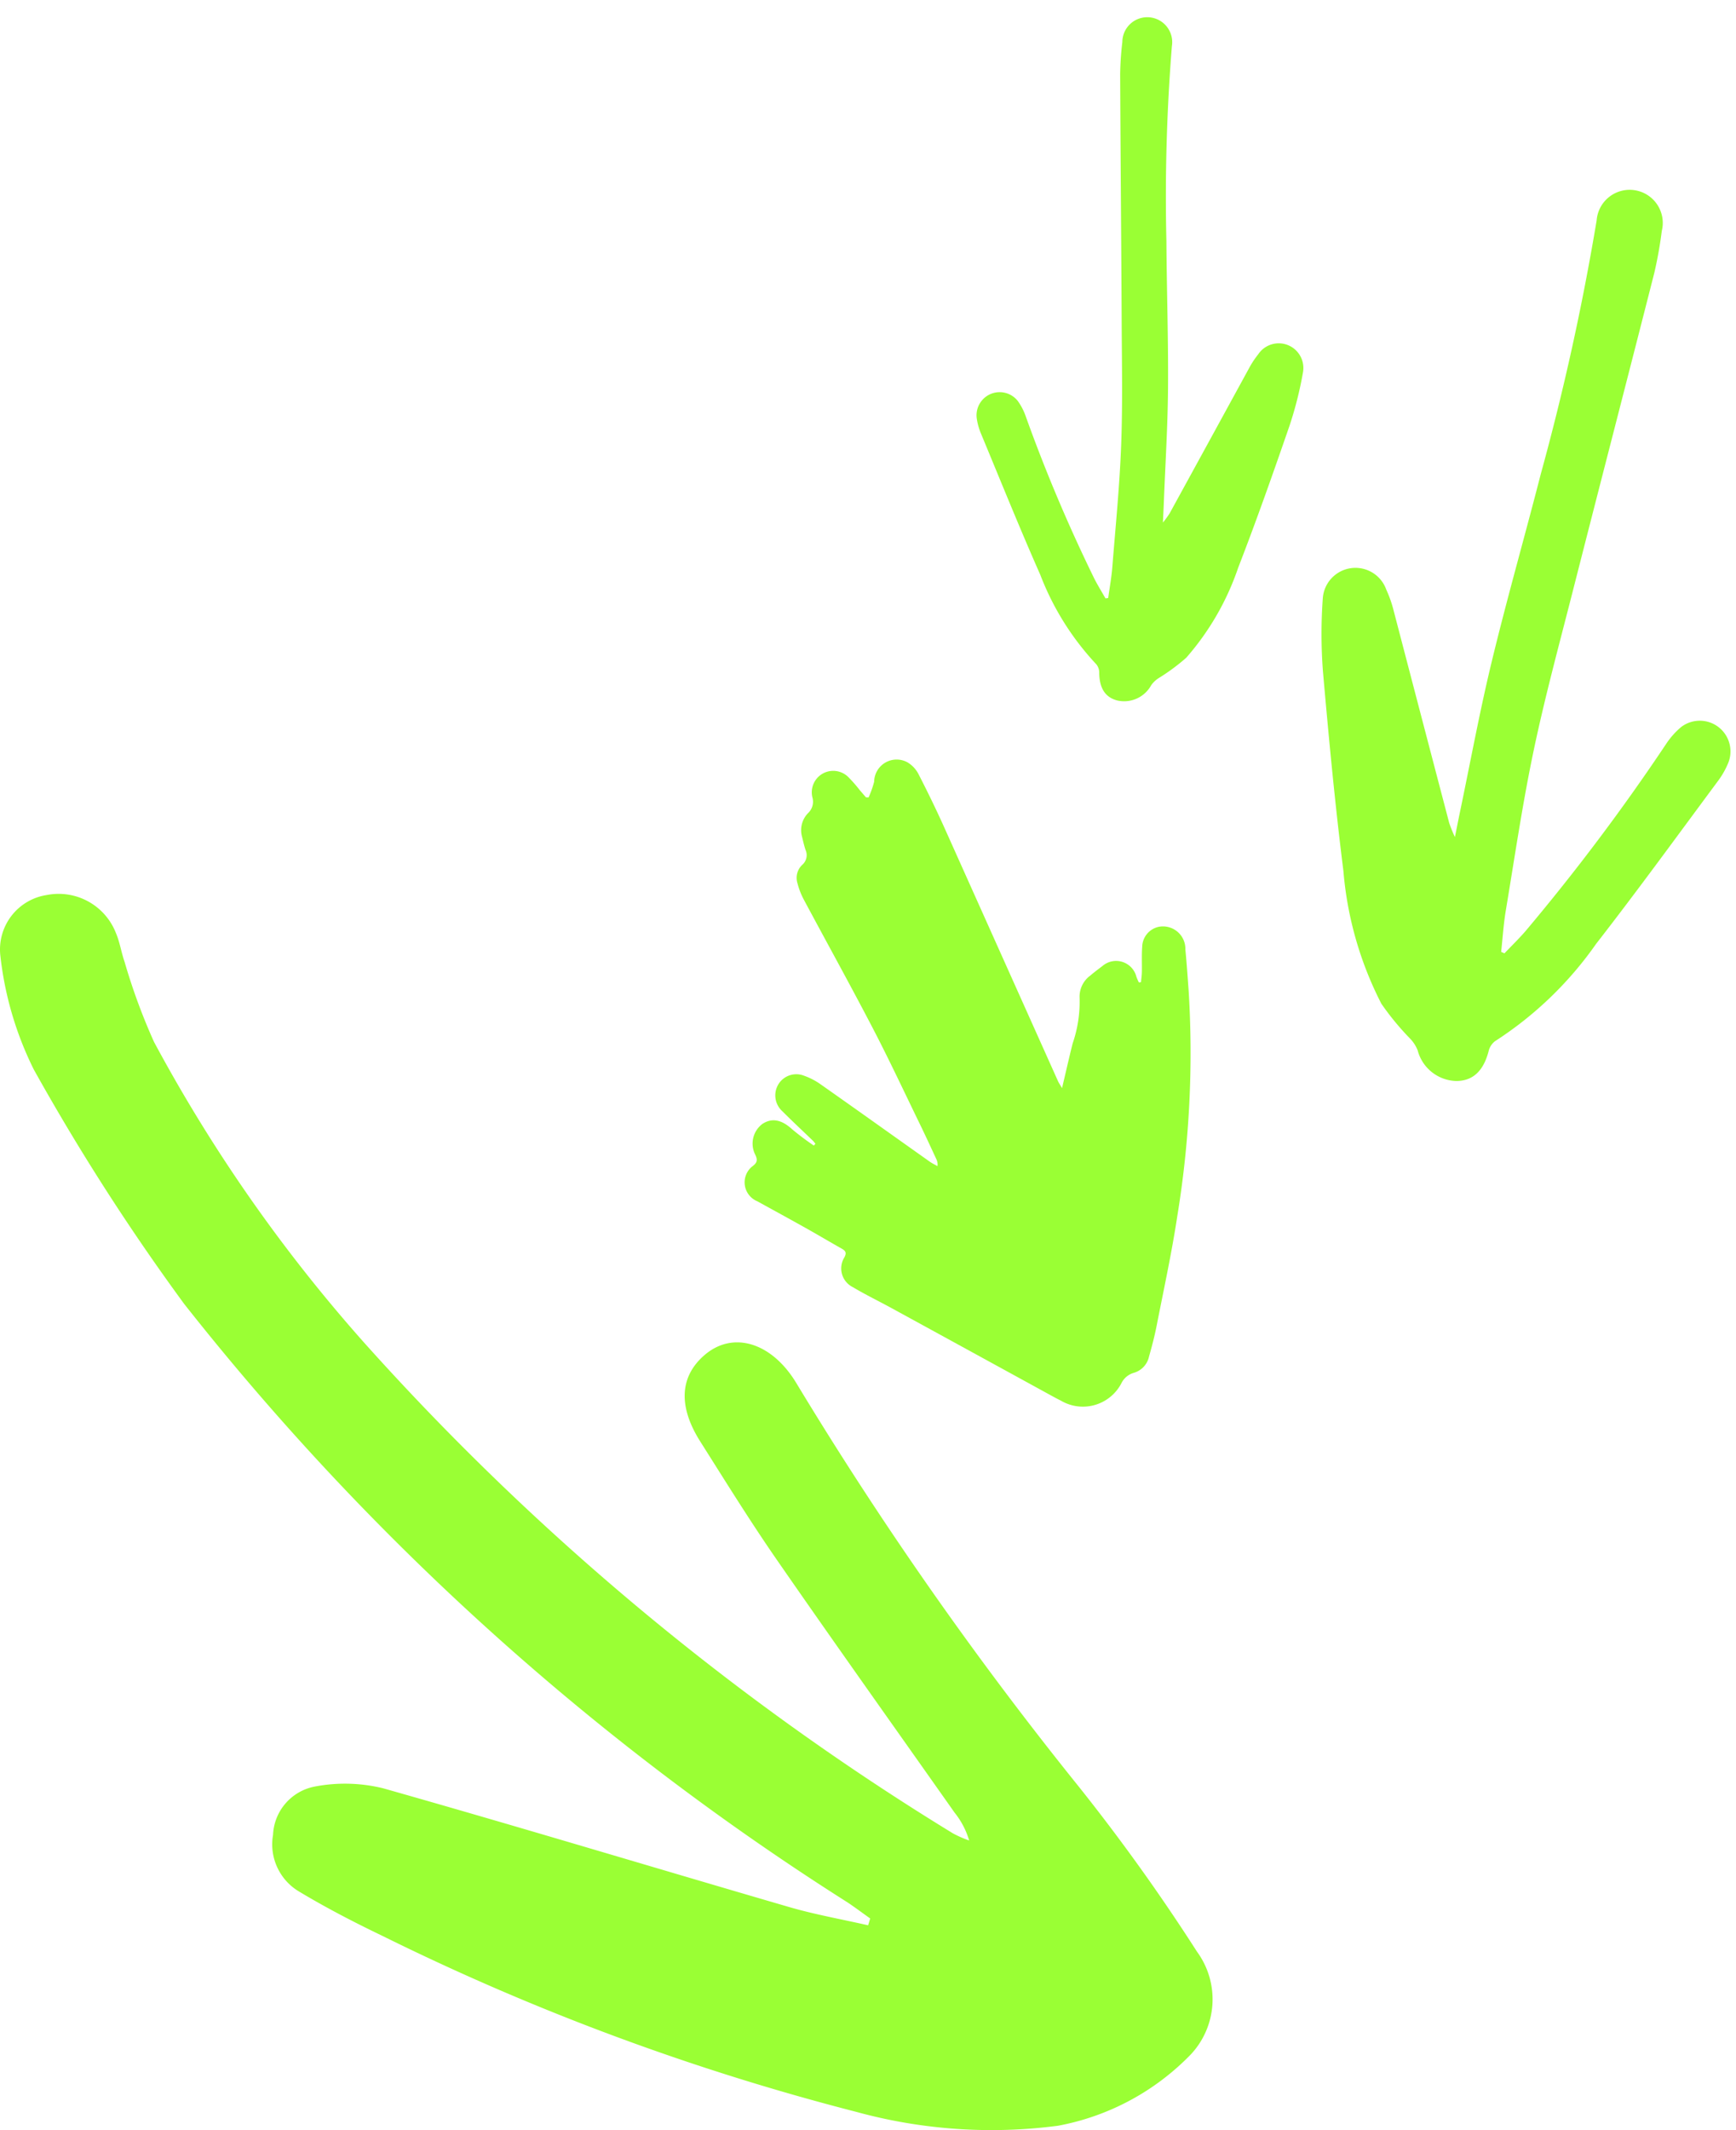
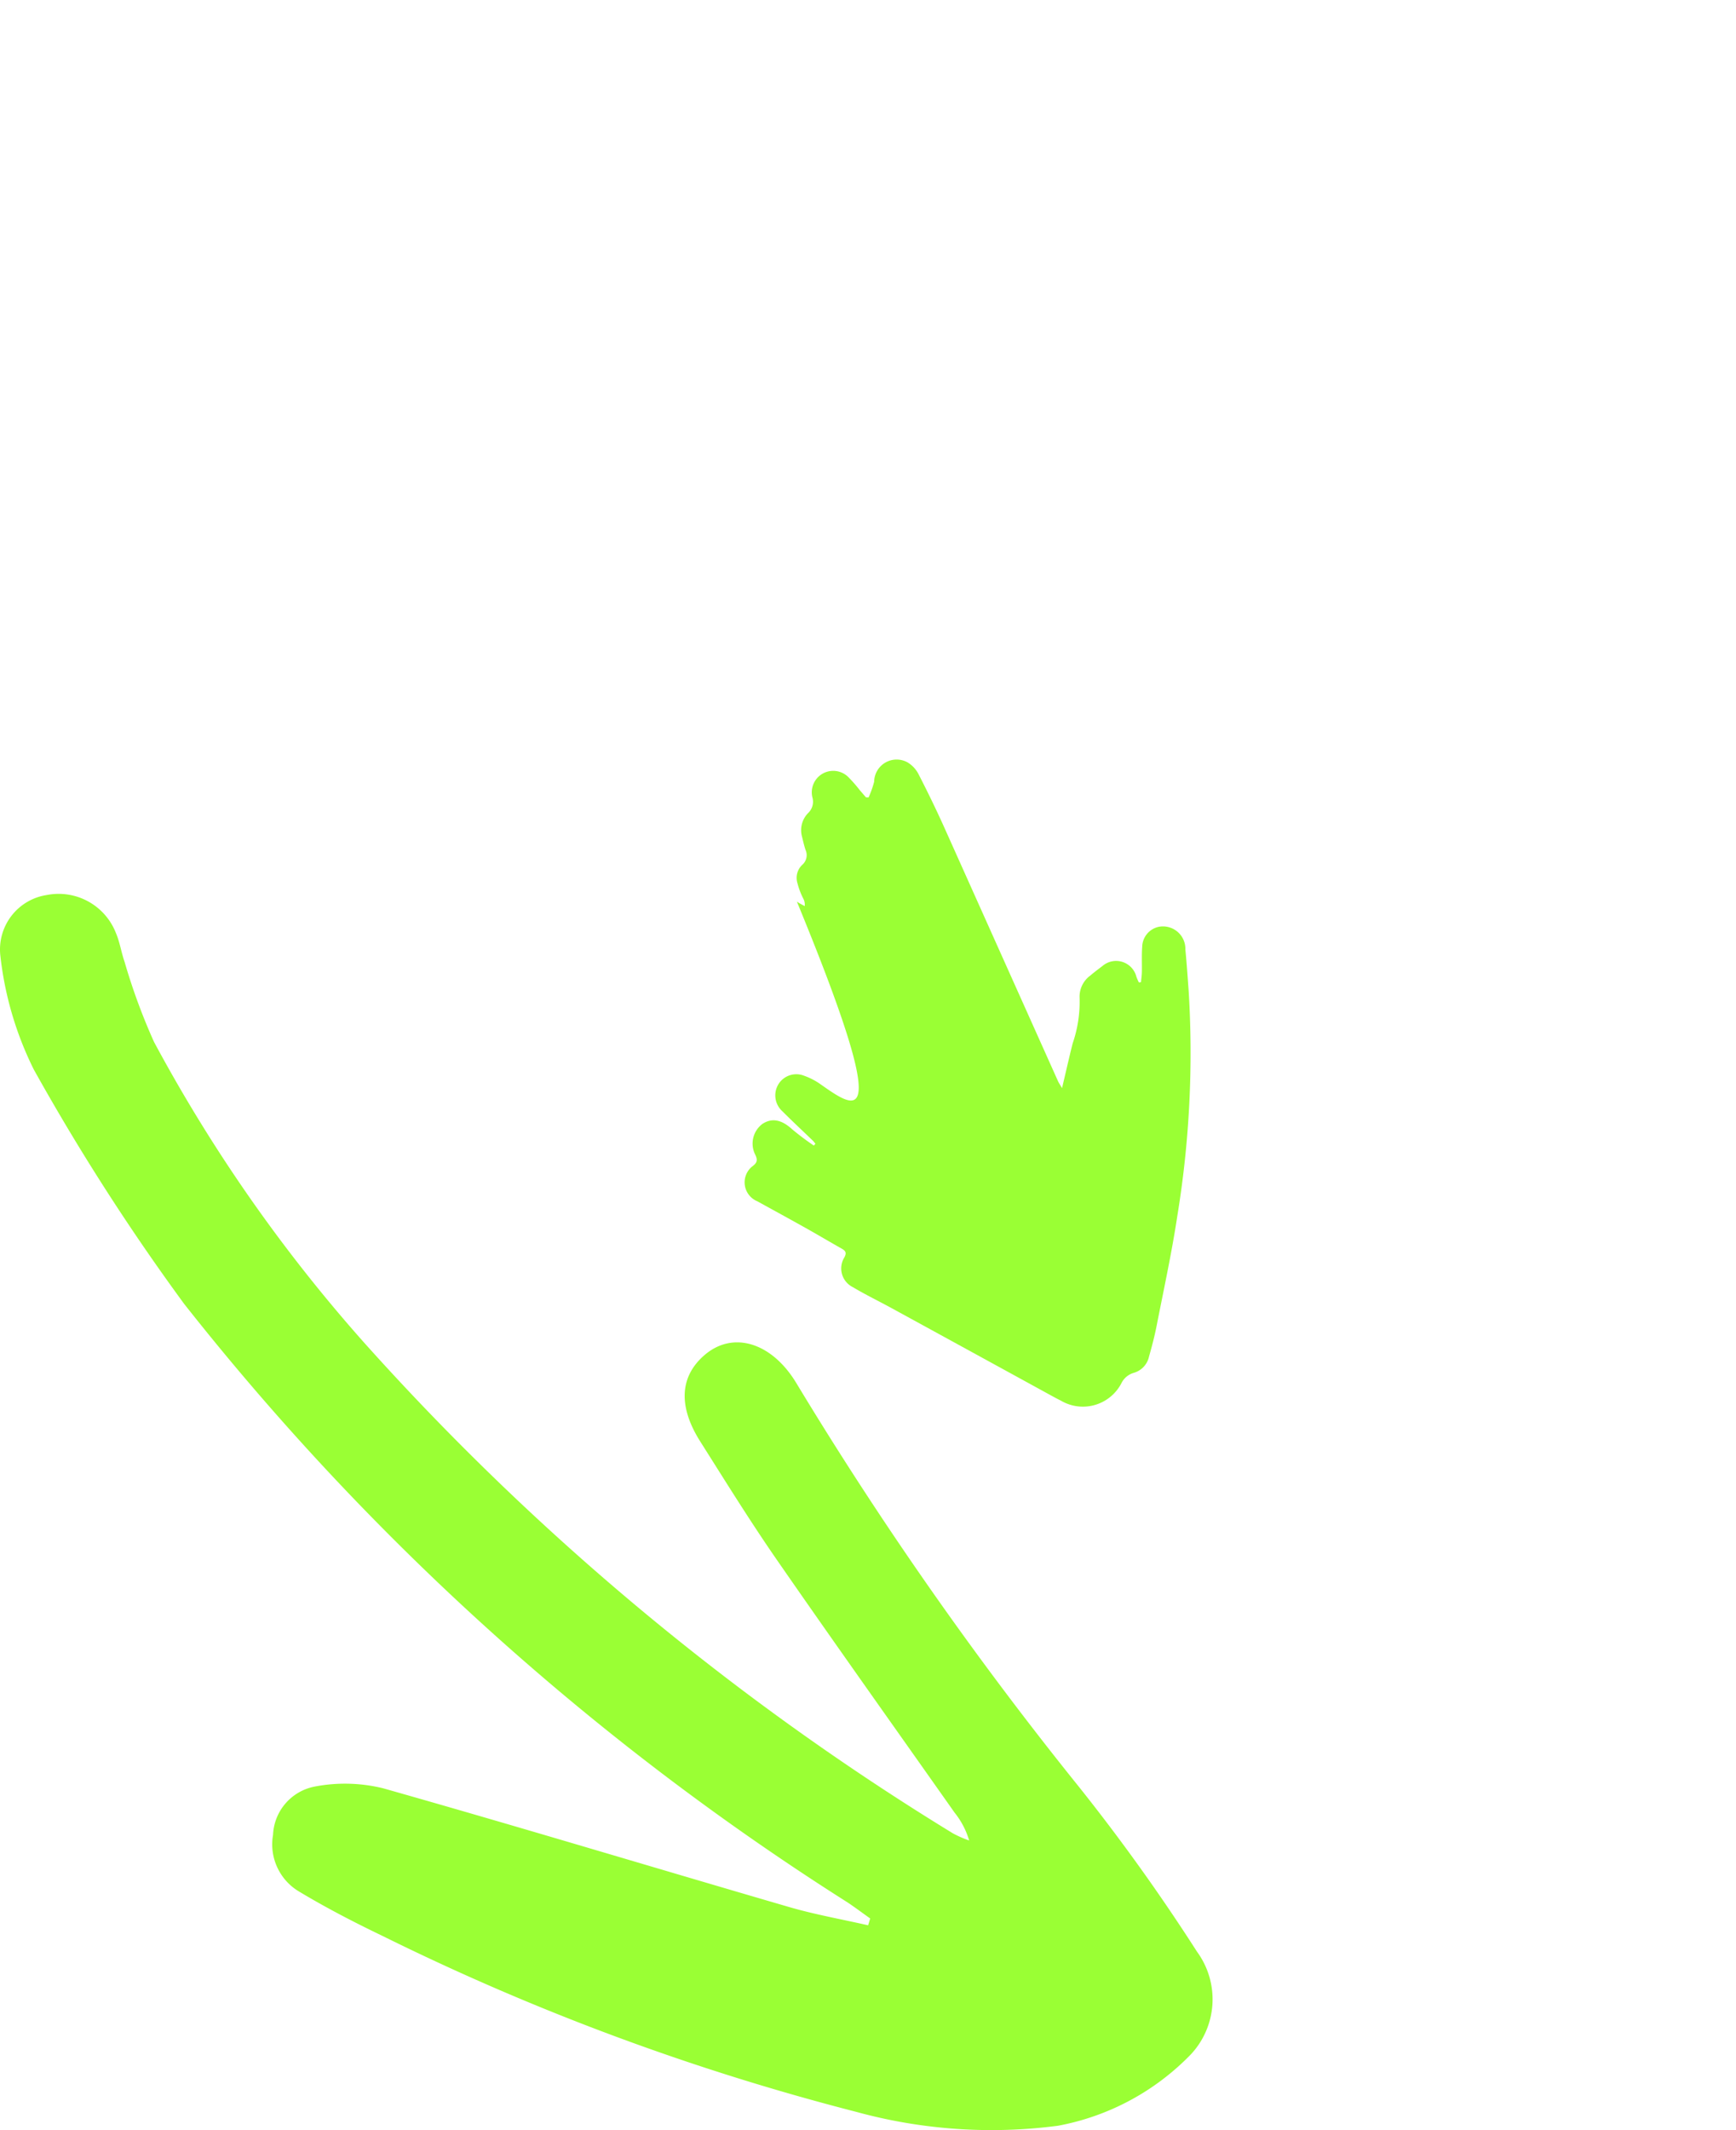
<svg xmlns="http://www.w3.org/2000/svg" width="600.356" height="736.309" viewBox="0 0 600.356 736.309">
  <g transform="translate(8408.961 -2692.698)">
-     <path d="M121.535,27.625a92.2,92.2,0,0,1,8.214-4.569c4.469-1.95,6.5-4.7,5.835-8.675a8.5,8.5,0,0,0-8.622-6.536c-2.28.077-2.936-.6-3.411-2.8a7.071,7.071,0,0,0-11.65-3.1c-5.12,3.886-10.233,7.787-15.382,11.633-3.783,2.823-7.644,5.546-11.433,8.361-1.253.931-2.029,1.051-3.156-.4h0a7.217,7.217,0,0,0-10.611-1.46c-4.123,2.9-7.985,6.171-12,9.232Q34.375,48.338,9.406,67.336c-1.037.79-2.071,1.582-3.07,2.417a14.99,14.99,0,0,0-3,21.669A6.878,6.878,0,0,1,4.8,96.816a7.511,7.511,0,0,0,3.1,7.069c2.805,2.349,5.676,4.64,8.668,6.742,10.454,7.341,20.758,14.92,31.51,21.8a348.572,348.572,0,0,0,69.512,35.273c4.51,1.627,9.014,3.28,13.563,4.792a7.747,7.747,0,0,0,10.944-5.311,7.227,7.227,0,0,0-3.994-7.928c-2.57-1.387-5.323-2.431-7.971-3.677-1.044-.491-2.024-1.117-3.034-1.683l.191-.7h0a17.933,17.933,0,0,1,2.164.011,7.229,7.229,0,0,0,8.174-9.174c-.412-1.743-.8-3.5-1.314-5.209h0a9.029,9.029,0,0,0-5.486-6.5,44.282,44.282,0,0,1-13.458-8.62c-3.957-3.1-7.99-6.108-12.607-9.627,1.407-.15,2.13-.294,2.854-.294l95.8-.251c6.921-.028,13.847-.26,20.758-.651a10.176,10.176,0,0,0,5.172-1.841,7.776,7.776,0,0,0-1.456-13.223,33.848,33.848,0,0,1-4.175-3.966l.4-.826,3.158-.947h0a47.62,47.62,0,0,0,5.351-1.64A7.409,7.409,0,0,0,231.6,76.105a5.384,5.384,0,0,1-4.332-3.575,8.448,8.448,0,0,0-6.622-5.226c-1.521-.279-3.044-.579-4.579-.739h0a4.418,4.418,0,0,1-4.322-3.194,6.186,6.186,0,0,0-5.135-4.044,25.481,25.481,0,0,0-5.832-.312c-16.81,1.214-33.6,2.69-50.423,3.718-12.349.756-24.735.976-37.106,1.4-4.4.149-8.8.194-13.2.269h0a4.334,4.334,0,0,1-2.392-.619c.838-.615,1.632-1.306,2.522-1.834C113.411,54.1,126.671,46.3,139.873,38.4a23.11,23.11,0,0,0,5.116-4.083,7.254,7.254,0,0,0,.892-9.227,7.39,7.39,0,0,0-9.132-2.562c-4.632,1.778-9.2,3.724-13.8,5.587l-1.08.274Z" transform="matrix(-0.407, -0.914, 0.914, -0.407, -8103.306, 3211.01)" fill="#9aff34" />
-     <path d="M80.462,44.362c-.6,4.763-.984,9.567-1.854,14.283-3.39,18.385-6.408,36.861-10.564,55.075-4.2,18.439-9.488,36.637-14.472,54.894C43.6,205.141,33.467,241.628,23.507,278.162a143.5,143.5,0,0,0-2.819,14.388,11.45,11.45,0,1,0,22.46,4.055,867.9,867.9,0,0,1,20.8-87.323C69.872,187.725,76.4,166.329,82.02,144.7c4.454-17.13,7.949-34.508,11.864-51.78.566-2.5,1.1-5,1.889-8.607h0a46.274,46.274,0,0,1,1.885,4.88q9.092,37.2,18.135,74.41h0a40.948,40.948,0,0,0,2.243,6.577,11.317,11.317,0,0,0,22.01-2.571,170.721,170.721,0,0,0,.382-25.261c-1.63-23.05-3.408-46.1-5.9-69.069a122.52,122.52,0,0,0-12.344-46.13,93.108,93.108,0,0,0-9.718-12.214A12.318,12.318,0,0,1,109.9,10.8,14.177,14.177,0,0,0,96.7,0C90.968-.05,87.324,3.285,85.408,10.014h0a6.138,6.138,0,0,1-2.3,3.519A125.693,125.693,0,0,0,47.589,46.57C32.866,64.84,18.753,83.6,4.444,102.205h0a28.611,28.611,0,0,0-3.678,6.3,10.612,10.612,0,0,0,16.107,12.527,27.186,27.186,0,0,0,5.193-5.585,728.378,728.378,0,0,1,49.991-64.21c2.323-2.557,4.844-4.935,7.274-7.395Z" transform="matrix(-1, 0.017, -0.017, -1, -7808.605, 3064.725)" fill="#9aff34" />
-     <path d="M60.6,197.762c-.456-3.587-.741-7.205-1.4-10.757-2.553-13.846-4.826-27.761-7.956-41.478-3.167-13.887-7.145-27.592-10.9-41.342C32.834,76.677,25.2,49.2,17.7,21.684a108.073,108.073,0,0,1-2.123-10.836A8.623,8.623,0,1,1,32.5,7.794,653.629,653.629,0,0,0,48.162,73.558c4.46,16.235,9.374,32.348,13.609,48.639,3.354,12.9,5.986,25.989,8.935,39,.426,1.88.828,3.766,1.423,6.482h0A34.851,34.851,0,0,0,73.55,164q6.847-28.015,13.658-56.039h0a30.84,30.84,0,0,1,1.689-4.954,8.523,8.523,0,0,1,16.576,1.936,128.573,128.573,0,0,1,.288,19.024c-1.227,17.359-2.567,34.721-4.447,52.017a92.271,92.271,0,0,1-9.3,34.741,70.121,70.121,0,0,1-7.319,9.2,9.277,9.277,0,0,0-1.93,3.115,10.677,10.677,0,0,1-9.94,8.132c-4.318.038-7.063-2.473-8.506-7.541h0a4.622,4.622,0,0,0-1.733-2.65A94.661,94.661,0,0,1,35.84,196.1C24.752,182.34,14.123,168.21,3.347,154.2h0a21.548,21.548,0,0,1-2.77-4.744,7.992,7.992,0,0,1,12.13-9.434,20.474,20.474,0,0,1,3.911,4.206,548.551,548.551,0,0,0,37.649,48.357c1.75,1.925,3.648,3.716,5.478,5.569Z" transform="translate(-8033.065 2692.698) rotate(15)" fill="#9aff34" />
+     <path d="M121.535,27.625a92.2,92.2,0,0,1,8.214-4.569c4.469-1.95,6.5-4.7,5.835-8.675a8.5,8.5,0,0,0-8.622-6.536c-2.28.077-2.936-.6-3.411-2.8a7.071,7.071,0,0,0-11.65-3.1c-5.12,3.886-10.233,7.787-15.382,11.633-3.783,2.823-7.644,5.546-11.433,8.361-1.253.931-2.029,1.051-3.156-.4h0a7.217,7.217,0,0,0-10.611-1.46c-4.123,2.9-7.985,6.171-12,9.232Q34.375,48.338,9.406,67.336c-1.037.79-2.071,1.582-3.07,2.417a14.99,14.99,0,0,0-3,21.669A6.878,6.878,0,0,1,4.8,96.816a7.511,7.511,0,0,0,3.1,7.069c2.805,2.349,5.676,4.64,8.668,6.742,10.454,7.341,20.758,14.92,31.51,21.8a348.572,348.572,0,0,0,69.512,35.273c4.51,1.627,9.014,3.28,13.563,4.792a7.747,7.747,0,0,0,10.944-5.311,7.227,7.227,0,0,0-3.994-7.928c-2.57-1.387-5.323-2.431-7.971-3.677-1.044-.491-2.024-1.117-3.034-1.683l.191-.7h0a17.933,17.933,0,0,1,2.164.011,7.229,7.229,0,0,0,8.174-9.174c-.412-1.743-.8-3.5-1.314-5.209h0a9.029,9.029,0,0,0-5.486-6.5,44.282,44.282,0,0,1-13.458-8.62c-3.957-3.1-7.99-6.108-12.607-9.627,1.407-.15,2.13-.294,2.854-.294l95.8-.251c6.921-.028,13.847-.26,20.758-.651a10.176,10.176,0,0,0,5.172-1.841,7.776,7.776,0,0,0-1.456-13.223,33.848,33.848,0,0,1-4.175-3.966l.4-.826,3.158-.947h0a47.62,47.62,0,0,0,5.351-1.64A7.409,7.409,0,0,0,231.6,76.105a5.384,5.384,0,0,1-4.332-3.575,8.448,8.448,0,0,0-6.622-5.226c-1.521-.279-3.044-.579-4.579-.739h0a4.418,4.418,0,0,1-4.322-3.194,6.186,6.186,0,0,0-5.135-4.044,25.481,25.481,0,0,0-5.832-.312h0a4.334,4.334,0,0,1-2.392-.619c.838-.615,1.632-1.306,2.522-1.834C113.411,54.1,126.671,46.3,139.873,38.4a23.11,23.11,0,0,0,5.116-4.083,7.254,7.254,0,0,0,.892-9.227,7.39,7.39,0,0,0-9.132-2.562c-4.632,1.778-9.2,3.724-13.8,5.587l-1.08.274Z" transform="matrix(-0.407, -0.914, 0.914, -0.407, -8103.306, 3211.01)" fill="#9aff34" />
    <g transform="translate(-8445.336 2982.091)" style="isolation:isolate">
      <g transform="translate(0 0)">
        <path d="M325.154,370.506c-9.179-2.093-18.492-3.731-27.522-6.372-46.756-13.613-93.368-27.731-140.225-40.992a55.384,55.384,0,0,0-23.695-.58,17.763,17.763,0,0,0-14.358,16.676,18.956,18.956,0,0,0,8.876,19.525c9.416,5.666,19.231,10.74,29.147,15.5A842.143,842.143,0,0,0,320.99,434.983a176.8,176.8,0,0,0,69.8,4.816,85.712,85.712,0,0,0,45.977-24.682,27.871,27.871,0,0,0,2.1-35.517A680.367,680.367,0,0,0,397.9,322.447a1267.649,1267.649,0,0,1-97.656-139.493c-8.471-13.927-21.847-18.04-31.689-9.541-8.54,7.369-9.165,17.678-1.457,29.864,8.679,13.718,17.228,27.535,26.466,40.873,20.283,29.283,40.958,58.292,61.484,87.408a27.916,27.916,0,0,1,5.038,9.628,38.334,38.334,0,0,1-5.566-2.434A912.118,912.118,0,0,1,150.752,168.988,542.479,542.479,0,0,1,78.2,65.168,209.492,209.492,0,0,1,68.015,37.484c-1.147-3.277-1.64-6.808-3-9.977a21.267,21.267,0,0,0-23.9-13.14A19.045,19.045,0,0,0,25.023,35.089,117.094,117.094,0,0,0,36.619,74.7a775.669,775.669,0,0,0,52.017,81.037A917.828,917.828,0,0,0,318.126,362.654c2.627,1.762,5.16,3.665,7.739,5.5Z" transform="translate(11.447 5.618)" fill="#9aff34" />
      </g>
    </g>
  </g>
</svg>